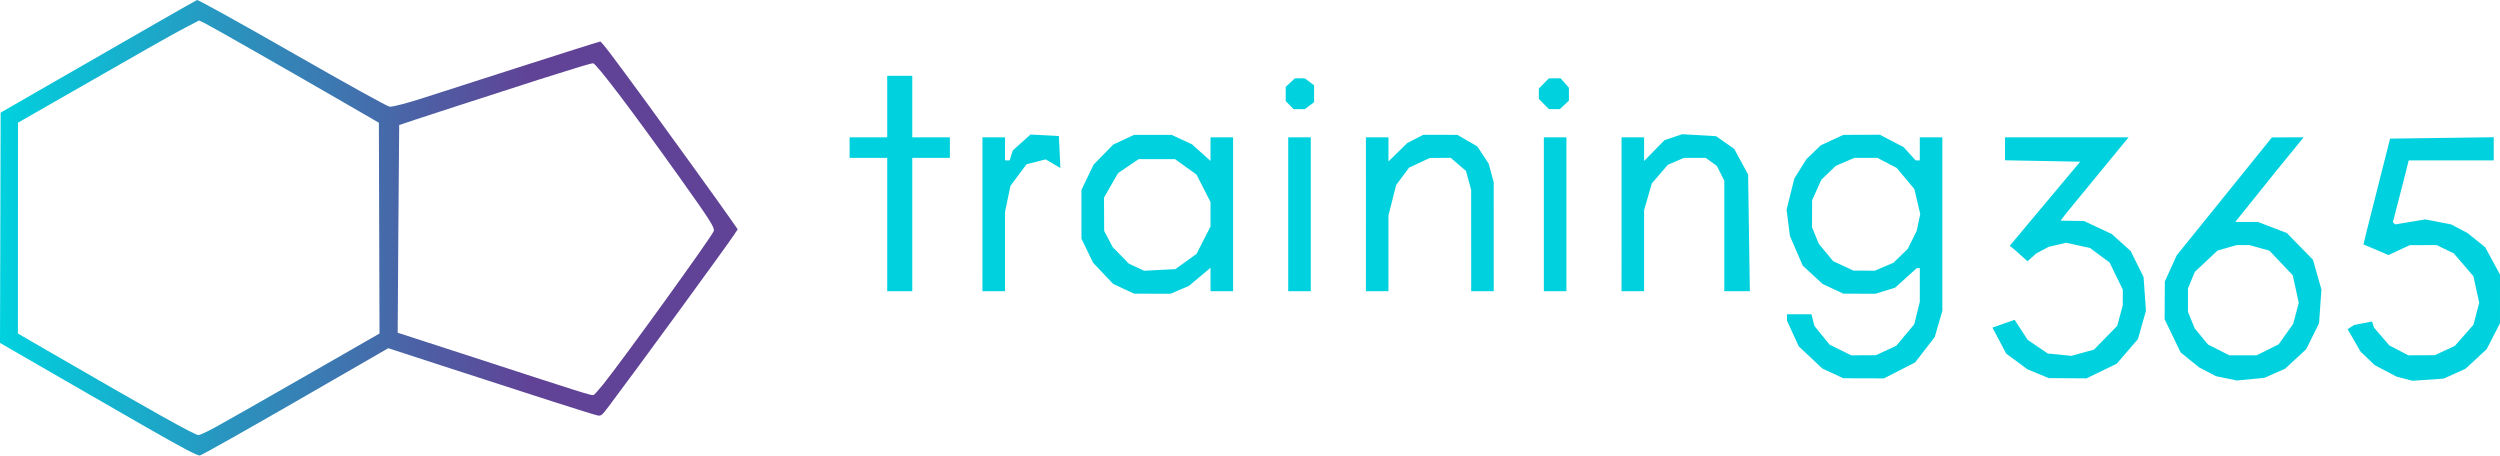
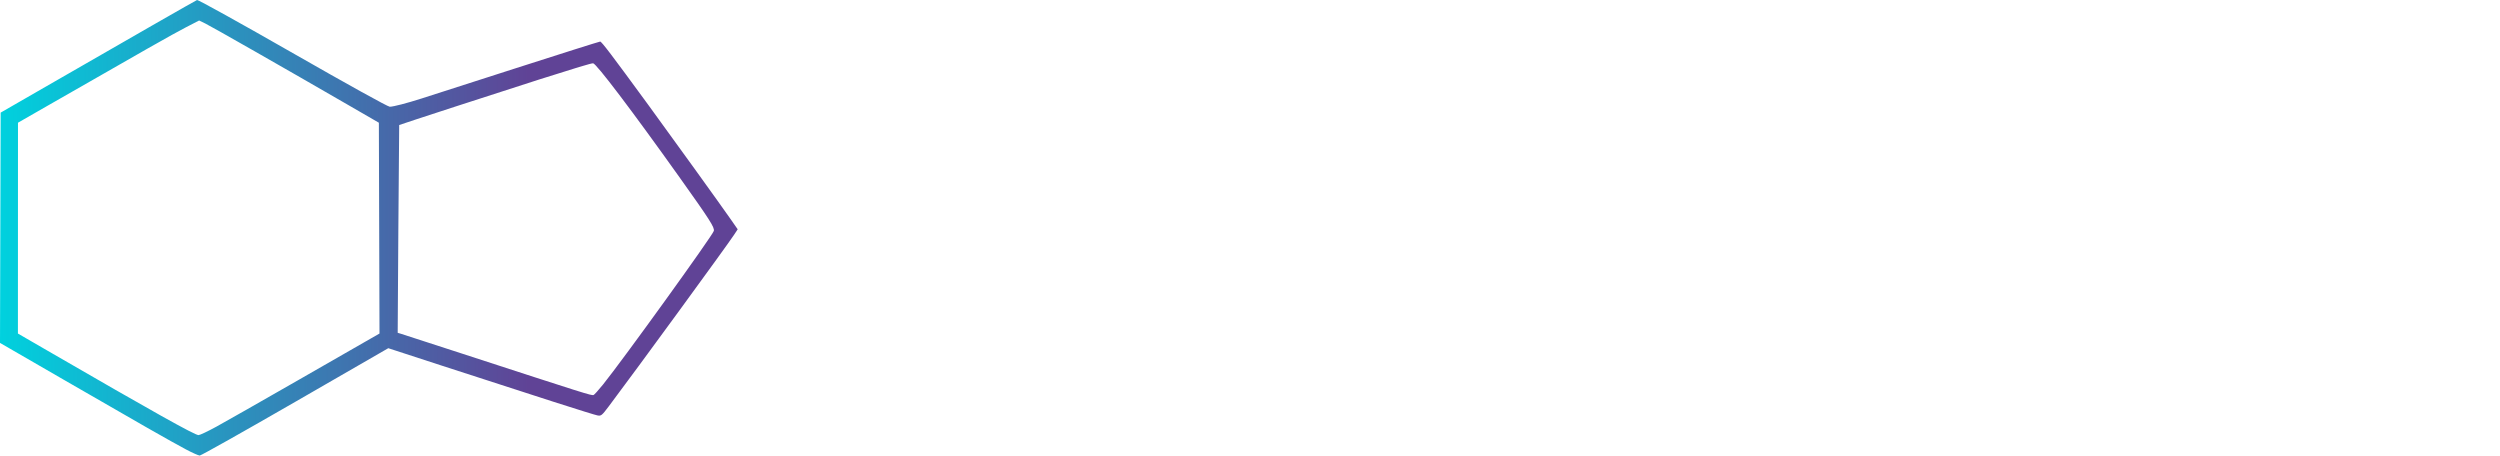
<svg xmlns="http://www.w3.org/2000/svg" xmlns:xlink="http://www.w3.org/1999/xlink" width="435.265mm" height="79.313mm" viewBox="0 0 435.265 79.313" version="1.1" id="svg1">
  <defs id="defs1">
    <linearGradient id="gradient4">
      <stop style="stop-color:#00d1de;stop-opacity:1;" offset="0" id="stop4" />
      <stop style="stop-color:#604396;stop-opacity:1;" offset="0.715" id="stop5" />
    </linearGradient>
    <linearGradient xlink:href="#gradient4" id="linearGradient6" gradientUnits="userSpaceOnUse" gradientTransform="matrix(0.265,0,0,0.265,-164.546,-10.095)" x1="148.818" y1="394.957" x2="634.249" y2="394.957" />
  </defs>
  <g id="layer1" transform="translate(95.801,-24.226)">
    <g id="g6" transform="translate(29.369,-30.522)">
      <path style="display:inline;fill:url(#linearGradient6);stroke:none;stroke-width:0.222;stroke-opacity:1" d="m -92.799,132.991 c -2.676,-1.424 -8.255,-4.605 -21.414,-12.209 l -10.958,-6.332 0.057,-20.047 0.057,-20.047 6.34,-3.652 c 16.856,-9.708 27.573,-15.846 27.856,-15.955 0.172,-0.066 7.665,4.088 16.651,9.231 9.629,5.511 16.568,9.351 16.899,9.351 0.612,5.3e-4 2.942,-0.603 5.557,-1.44 0.918,-0.294 8.228,-2.643 16.245,-5.22 8.017,-2.577 14.691,-4.686 14.83,-4.686 0.25,0 1.886,2.154 8.449,11.123 3.972,5.428 12.618,17.426 14.302,19.847 l 1.193,1.716 -0.628,0.954 c -1.299,1.973 -17.012,23.486 -21.793,29.836 -1.238,1.644 -1.349,1.734 -2.004,1.611 -0.728,-0.137 -10.85,-3.374 -26.883,-8.598 l -9.525,-3.104 -16.211,9.347 c -8.916,5.141 -16.393,9.345 -16.615,9.343 -0.222,-0.002 -1.305,-0.484 -2.406,-1.07 z m 5.312,-3.963 c 1.483,-0.812 7.853,-4.434 14.154,-8.048 6.301,-3.614 12.082,-6.929 12.847,-7.366 l 1.389,-0.795 -0.055,-18.352 -0.055,-18.352 -5.339,-3.088 c -10.873,-6.289 -23.837,-13.68 -24.88,-14.187 l -1.076,-0.522 -2.368,1.222 c -2.1,1.083 -7.449,4.117 -24.338,13.802 l -4.831,2.77 -0.006,18.354 -0.006,18.354 5.171,2.993 c 18.509,10.715 25.616,14.688 26.278,14.691 0.23,0.001 1.631,-0.663 3.115,-1.476 z m 67.324,-7.352 c 3.429,-4.252 19.062,-25.927 19.273,-26.721 0.16,-0.602 -0.676,-1.908 -6.009,-9.389 -8.311,-11.659 -14.484,-19.8 -15.012,-19.8 -0.367,0 -3.02,0.798 -9.375,2.819 -5.872,1.868 -24.341,7.874 -24.382,7.929 -0.017,0.023 -0.083,8.173 -0.146,18.11 l -0.115,18.069 0.475,0.139 c 0.261,0.076 5.03,1.623 10.598,3.437 21.701,7.07 22.623,7.361 23.026,7.257 0.122,-0.031 0.873,-0.864 1.669,-1.85 z" id="path3-6" />
-       <path style="fill:#00d1de;fill-opacity:1;stroke-width:1.668" d="m 262.456,120.618 -1.821,-0.377 -1.452,-0.76 -1.451,-0.76 -1.621,-1.304 -1.621,-1.304 -1.395,-2.9 -1.395,-2.9 0.021,-3.278 0.021,-3.278 1.032,-2.277 1.032,-2.277 8.291,-10.267 8.291,-10.267 2.76,-0.007 2.76,-0.007 -2.459,3.014 -2.459,3.014 -3.493,4.353 -3.493,4.353 h 1.975 1.975 l 2.512,0.962 2.512,0.962 2.276,2.328 2.276,2.328 0.737,2.593 0.737,2.593 -0.207,2.936 -0.207,2.936 -1.122,2.261 -1.122,2.261 -1.835,1.696 -1.835,1.696 -1.799,0.794 -1.799,0.794 -2.4,0.232 -2.4,0.232 z m 7.177,-4.96 1.922,-0.952 1.271,-1.796 1.271,-1.796 0.481,-1.826 0.481,-1.826 -0.523,-2.392 -0.523,-2.392 -2.032,-2.143 -2.032,-2.143 -1.745,-0.489 -1.745,-0.489 h -1.091 -1.091 l -1.682,0.478 -1.682,0.478 -1.982,1.864 -1.982,1.864 -0.59,1.437 -0.59,1.437 v 2.038 2.038 l 0.588,1.437 0.588,1.437 1.158,1.405 1.158,1.405 1.854,0.939 1.854,0.939 2.371,3.5e-4 2.371,3.6e-4 z m 23.806,5.016 -1.383,-0.364 -1.889,-0.997 -1.889,-0.997 -1.239,-1.188 -1.239,-1.188 -1.118,-1.941 -1.118,-1.941 0.583,-0.369 0.583,-0.369 1.543,-0.296 1.543,-0.296 0.172,0.529 0.172,0.529 1.326,1.546 1.326,1.546 1.66,0.867 1.66,0.867 2.308,-0.01 2.308,-0.01 1.745,-0.813 1.745,-0.813 1.613,-1.831 1.613,-1.831 0.505,-1.921 0.505,-1.921 -0.505,-2.311 -0.505,-2.311 -1.71,-1.988 -1.71,-1.988 -1.496,-0.726 -1.496,-0.726 -2.334,0.01 -2.334,0.01 -1.851,0.86 -1.851,0.86 -2.179,-0.927 -2.179,-0.927 0.282,-1.171 0.282,-1.171 2.035,-8.037 2.035,-8.037 9.023,-0.121 9.023,-0.121 v 2.018 2.018 h -7.401 -7.401 l -0.48,1.898 -0.48,1.898 -0.899,3.481 -0.899,3.481 0.188,0.192 0.188,0.192 2.642,-0.435 2.642,-0.435 2.241,0.435 2.241,0.435 1.418,0.743 1.418,0.743 1.55,1.246 1.55,1.246 1.287,2.377 1.287,2.377 -0.002,4.242 -0.002,4.242 -1.164,2.261 -1.164,2.261 -1.835,1.696 -1.835,1.696 -1.896,0.858 -1.896,0.858 -2.739,0.189 -2.739,0.189 z m -99.498,-0.914 -1.828,-0.849 -2.056,-1.931 -2.056,-1.931 -1.021,-2.233 -1.02,-2.233 -0.005,-0.558 -0.005,-0.558 h 2.134 2.134 l 0.251,1.005 0.251,1.005 1.323,1.634 1.323,1.634 1.884,0.933 1.884,0.933 2.153,-0.01 2.153,-0.01 1.77,-0.823 1.77,-0.823 1.567,-1.873 1.567,-1.873 0.482,-1.958 0.482,-1.958 v -2.928 -2.928 h -0.26 -0.26 l -1.896,1.707 -1.896,1.707 -1.713,0.525 -1.713,0.525 -2.786,-0.01 -2.786,-0.01 -1.805,-0.839 -1.805,-0.839 -1.733,-1.602 -1.733,-1.602 -1.111,-2.573 -1.111,-2.573 -0.295,-2.303 -0.295,-2.303 0.679,-2.71 0.679,-2.71 1.053,-1.684 1.053,-1.684 1.249,-1.202 1.249,-1.202 1.964,-0.91 1.964,-0.91 3.178,-0.01 3.178,-0.01 2.058,1.072 2.058,1.072 1.058,1.16 1.058,1.16 h 0.36 0.36 V 80.665 78.656 h 1.964 1.964 v 15.1 15.1 l -0.663,2.284 -0.663,2.284 -1.709,2.213 -1.709,2.213 -2.716,1.389 -2.716,1.389 -3.53,-0.01 -3.53,-0.01 z m 8.933,-18.578 1.622,-0.693 1.24,-1.204 1.24,-1.204 0.78,-1.563 0.779,-1.563 0.31,-1.471 0.31,-1.471 -0.51,-2.173 -0.51,-2.173 -1.54,-1.841 -1.54,-1.841 -1.681,-0.878 -1.681,-0.878 h -1.995 -1.995 l -1.622,0.693 -1.622,0.693 -1.255,1.204 -1.255,1.204 -0.808,1.786 -0.808,1.786 -0.01,2.358 -0.01,2.358 0.588,1.437 0.588,1.437 1.248,1.515 1.248,1.515 1.763,0.82 1.763,0.82 1.869,0.01 1.869,0.01 z m 26.828,18.641 -1.848,-0.757 -1.861,-1.367 -1.861,-1.367 -1.204,-2.274 -1.204,-2.274 1.935,-0.675 1.935,-0.675 1.128,1.744 1.128,1.744 1.752,1.187 1.752,1.187 2.065,0.203 2.065,0.203 1.96,-0.54 1.96,-0.54 2.024,-2.074 2.024,-2.074 0.483,-1.786 0.483,-1.786 0.002,-1.363 0.002,-1.363 -1.15,-2.361 -1.15,-2.361 -1.709,-1.266 -1.709,-1.266 -2.066,-0.453 -2.066,-0.453 -1.522,0.351 -1.522,0.351 -1.081,0.574 -1.081,0.574 -0.768,0.686 -0.768,0.686 -1.195,-1.071 -1.195,-1.071 -0.351,-0.277 -0.351,-0.277 6.131,-7.32 6.131,-7.32 -6.543,-0.123 -6.543,-0.123 v -1.998 -1.998 h 10.758 10.758 l -0.643,0.781 -0.643,0.781 -4.77,5.807 -4.77,5.807 -0.508,0.668 -0.508,0.668 2.041,0.03 2.041,0.03 2.414,1.131 2.414,1.131 1.644,1.477 1.644,1.477 1.127,2.273 1.127,2.273 0.207,2.936 0.207,2.936 -0.699,2.461 -0.699,2.461 -1.845,2.145 -1.845,2.145 -2.636,1.276 -2.636,1.276 -3.273,-0.024 -3.273,-0.024 z m -159.241,-14.794 -1.819,-0.845 -1.754,-1.85 -1.754,-1.85 -1.009,-2.095 -1.009,-2.095 v -4.242 -4.242 l 1.057,-2.198 1.057,-2.198 1.709,-1.748 1.709,-1.748 1.816,-0.844 1.816,-0.844 h 3.273 3.273 l 1.774,0.824 1.774,0.824 1.608,1.445 1.608,1.445 v -2.056 -2.056 h 1.964 1.964 v 13.395 13.395 h -1.964 -1.964 v -2.039 -2.039 l -1.888,1.583 -1.888,1.583 -1.589,0.679 -1.589,0.679 -3.178,-0.01 -3.178,-0.01 z m 10.845,-4.745 1.845,-1.327 1.219,-2.388 1.219,-2.388 v -2.131 -2.131 l -1.219,-2.388 -1.219,-2.388 -1.873,-1.347 -1.873,-1.347 h -3.158 -3.158 l -1.799,1.218 -1.799,1.218 -1.224,2.131 -1.224,2.131 0.015,2.902 0.015,2.902 0.736,1.404 0.736,1.404 1.416,1.449 1.416,1.449 1.324,0.614 1.324,0.614 2.718,-0.139 2.718,-0.139 z M 29.299,93.839 V 82.23 h -3.273 -3.273 v -1.786 -1.786 h 3.273 3.273 v -5.358 -5.358 h 2.182 2.182 v 5.358 5.358 h 3.273 3.273 v 1.786 1.786 H 36.935 33.662 V 93.839 105.448 H 31.481 29.299 Z M 45.88,92.053 V 78.658 h 1.964 1.964 v 2.009 2.009 h 0.407 0.407 l 0.268,-0.866 0.268,-0.866 1.545,-1.388 1.545,-1.388 2.47,0.133 2.47,0.133 0.13,2.782 0.13,2.782 -1.281,-0.752 -1.281,-0.752 -1.666,0.426 -1.666,0.426 -1.397,1.878 -1.397,1.878 -0.477,2.274 -0.477,2.274 v 6.899 6.899 h -1.964 -1.964 z m 53.236,0 V 78.658 h 1.964 1.964 v 13.395 13.395 h -1.964 -1.964 z m 13.527,0 V 78.658 h 1.964 1.964 v 2.1 2.1 l 1.636,-1.604 1.636,-1.604 1.396,-0.719 1.396,-0.719 2.967,0.007 2.967,0.007 1.733,1.004 1.733,1.004 0.99,1.503 0.99,1.503 0.438,1.615 0.438,1.615 0.003,9.488 0.003,9.488 h -1.964 -1.964 l -0.003,-8.819 -0.003,-8.818 -0.447,-1.646 -0.447,-1.646 -1.33,-1.145 -1.33,-1.145 -1.821,0.01 -1.821,0.01 -1.796,0.835 -1.796,0.835 -1.131,1.517 -1.131,1.517 -0.673,2.644 -0.673,2.644 v 6.604 6.604 h -1.964 -1.964 z m 30.981,0 V 78.658 h 1.964 1.964 v 13.395 13.395 h -1.964 -1.964 z m 13.527,0 V 78.658 h 1.964 1.964 v 2.062 2.062 l 1.772,-1.813 1.772,-1.813 1.541,-0.52 1.541,-0.52 2.953,0.171 2.953,0.171 1.578,1.105 1.578,1.105 1.21,2.233 1.21,2.233 0.151,10.158 0.151,10.158 h -2.223 -2.223 v -9.622 -9.622 l -0.652,-1.29 -0.652,-1.29 -0.972,-0.697 -0.972,-0.697 h -1.881 -1.881 l -1.411,0.603 -1.411,0.603 -1.393,1.623 -1.393,1.623 -0.673,2.32 -0.673,2.32 v 7.063 7.063 h -1.964 -1.964 z M 99.365,73.044 98.68,72.343 v -1.238 -1.238 l 0.798,-0.739 0.798,-0.739 h 0.864 0.864 l 0.811,0.607 0.811,0.607 v 1.466 1.466 l -0.811,0.607 -0.811,0.607 h -0.976 -0.976 z M 143.624,72.853 142.752,71.96 v -0.893 -0.893 l 0.873,-0.893 0.873,-0.893 h 1.023 1.023 l 0.722,0.817 0.722,0.817 v 1.124 1.124 l -0.798,0.739 -0.798,0.739 h -0.947 -0.947 z" id="path6-1" />
    </g>
  </g>
</svg>